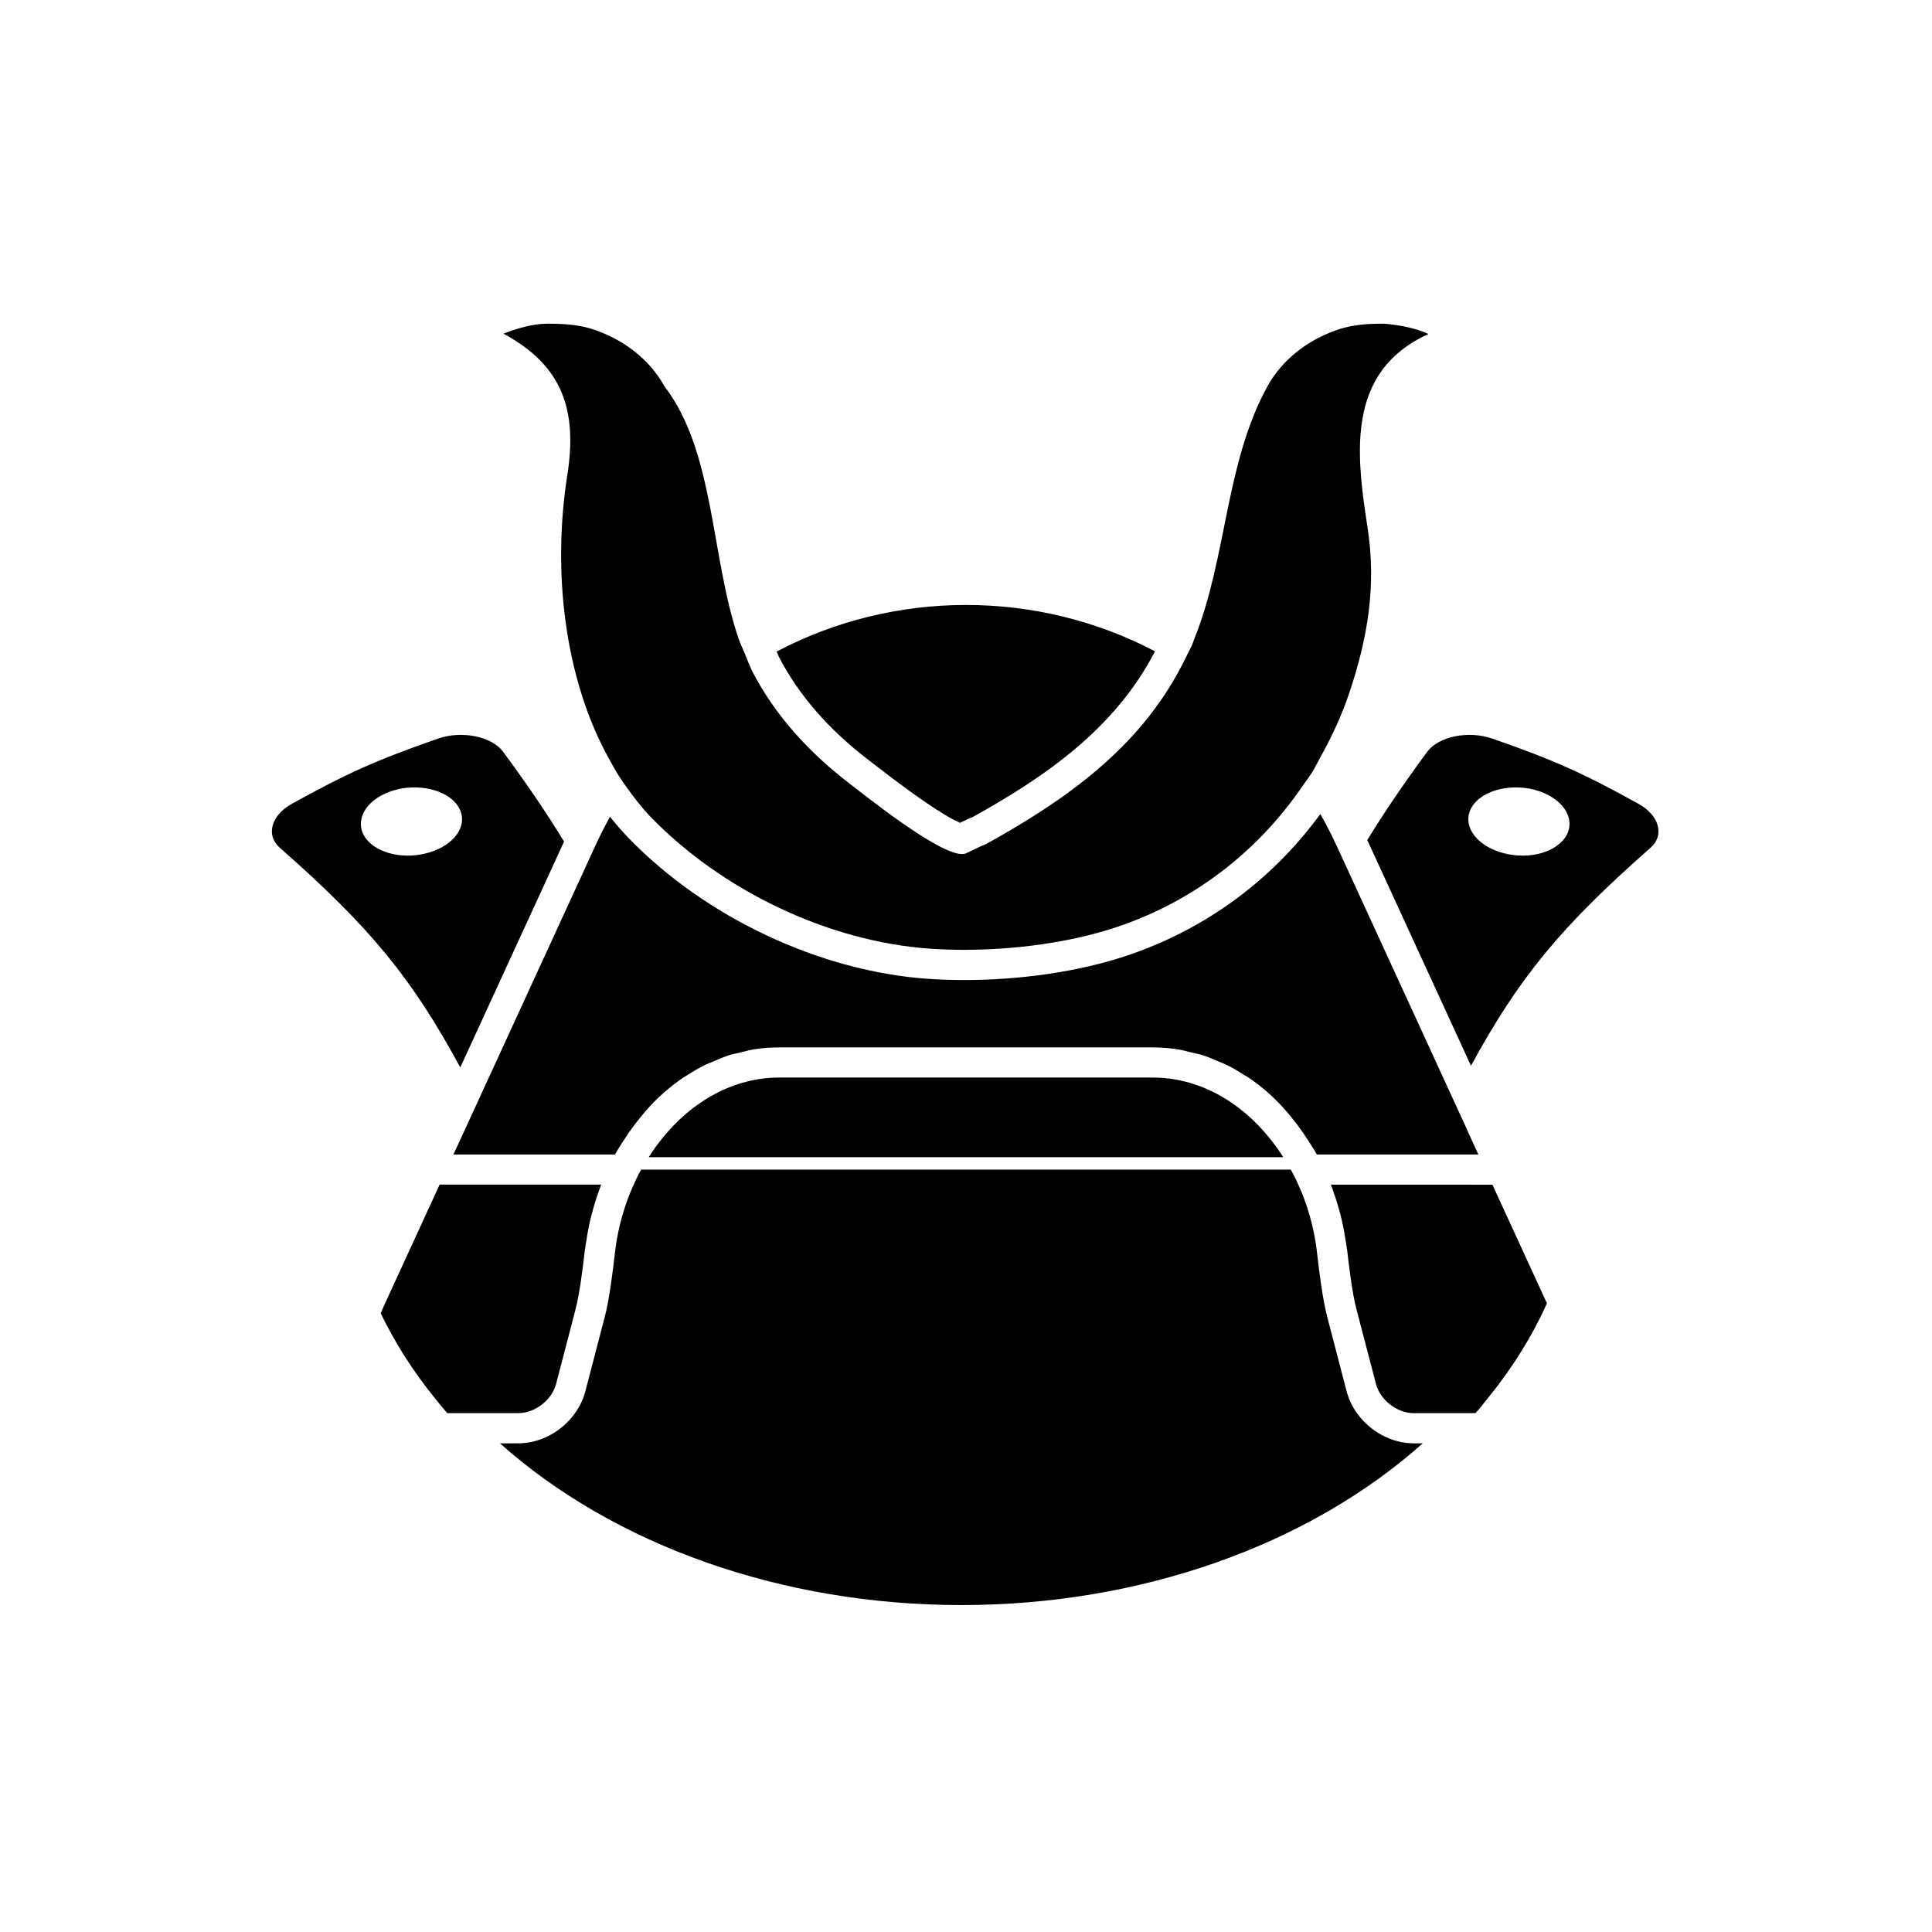
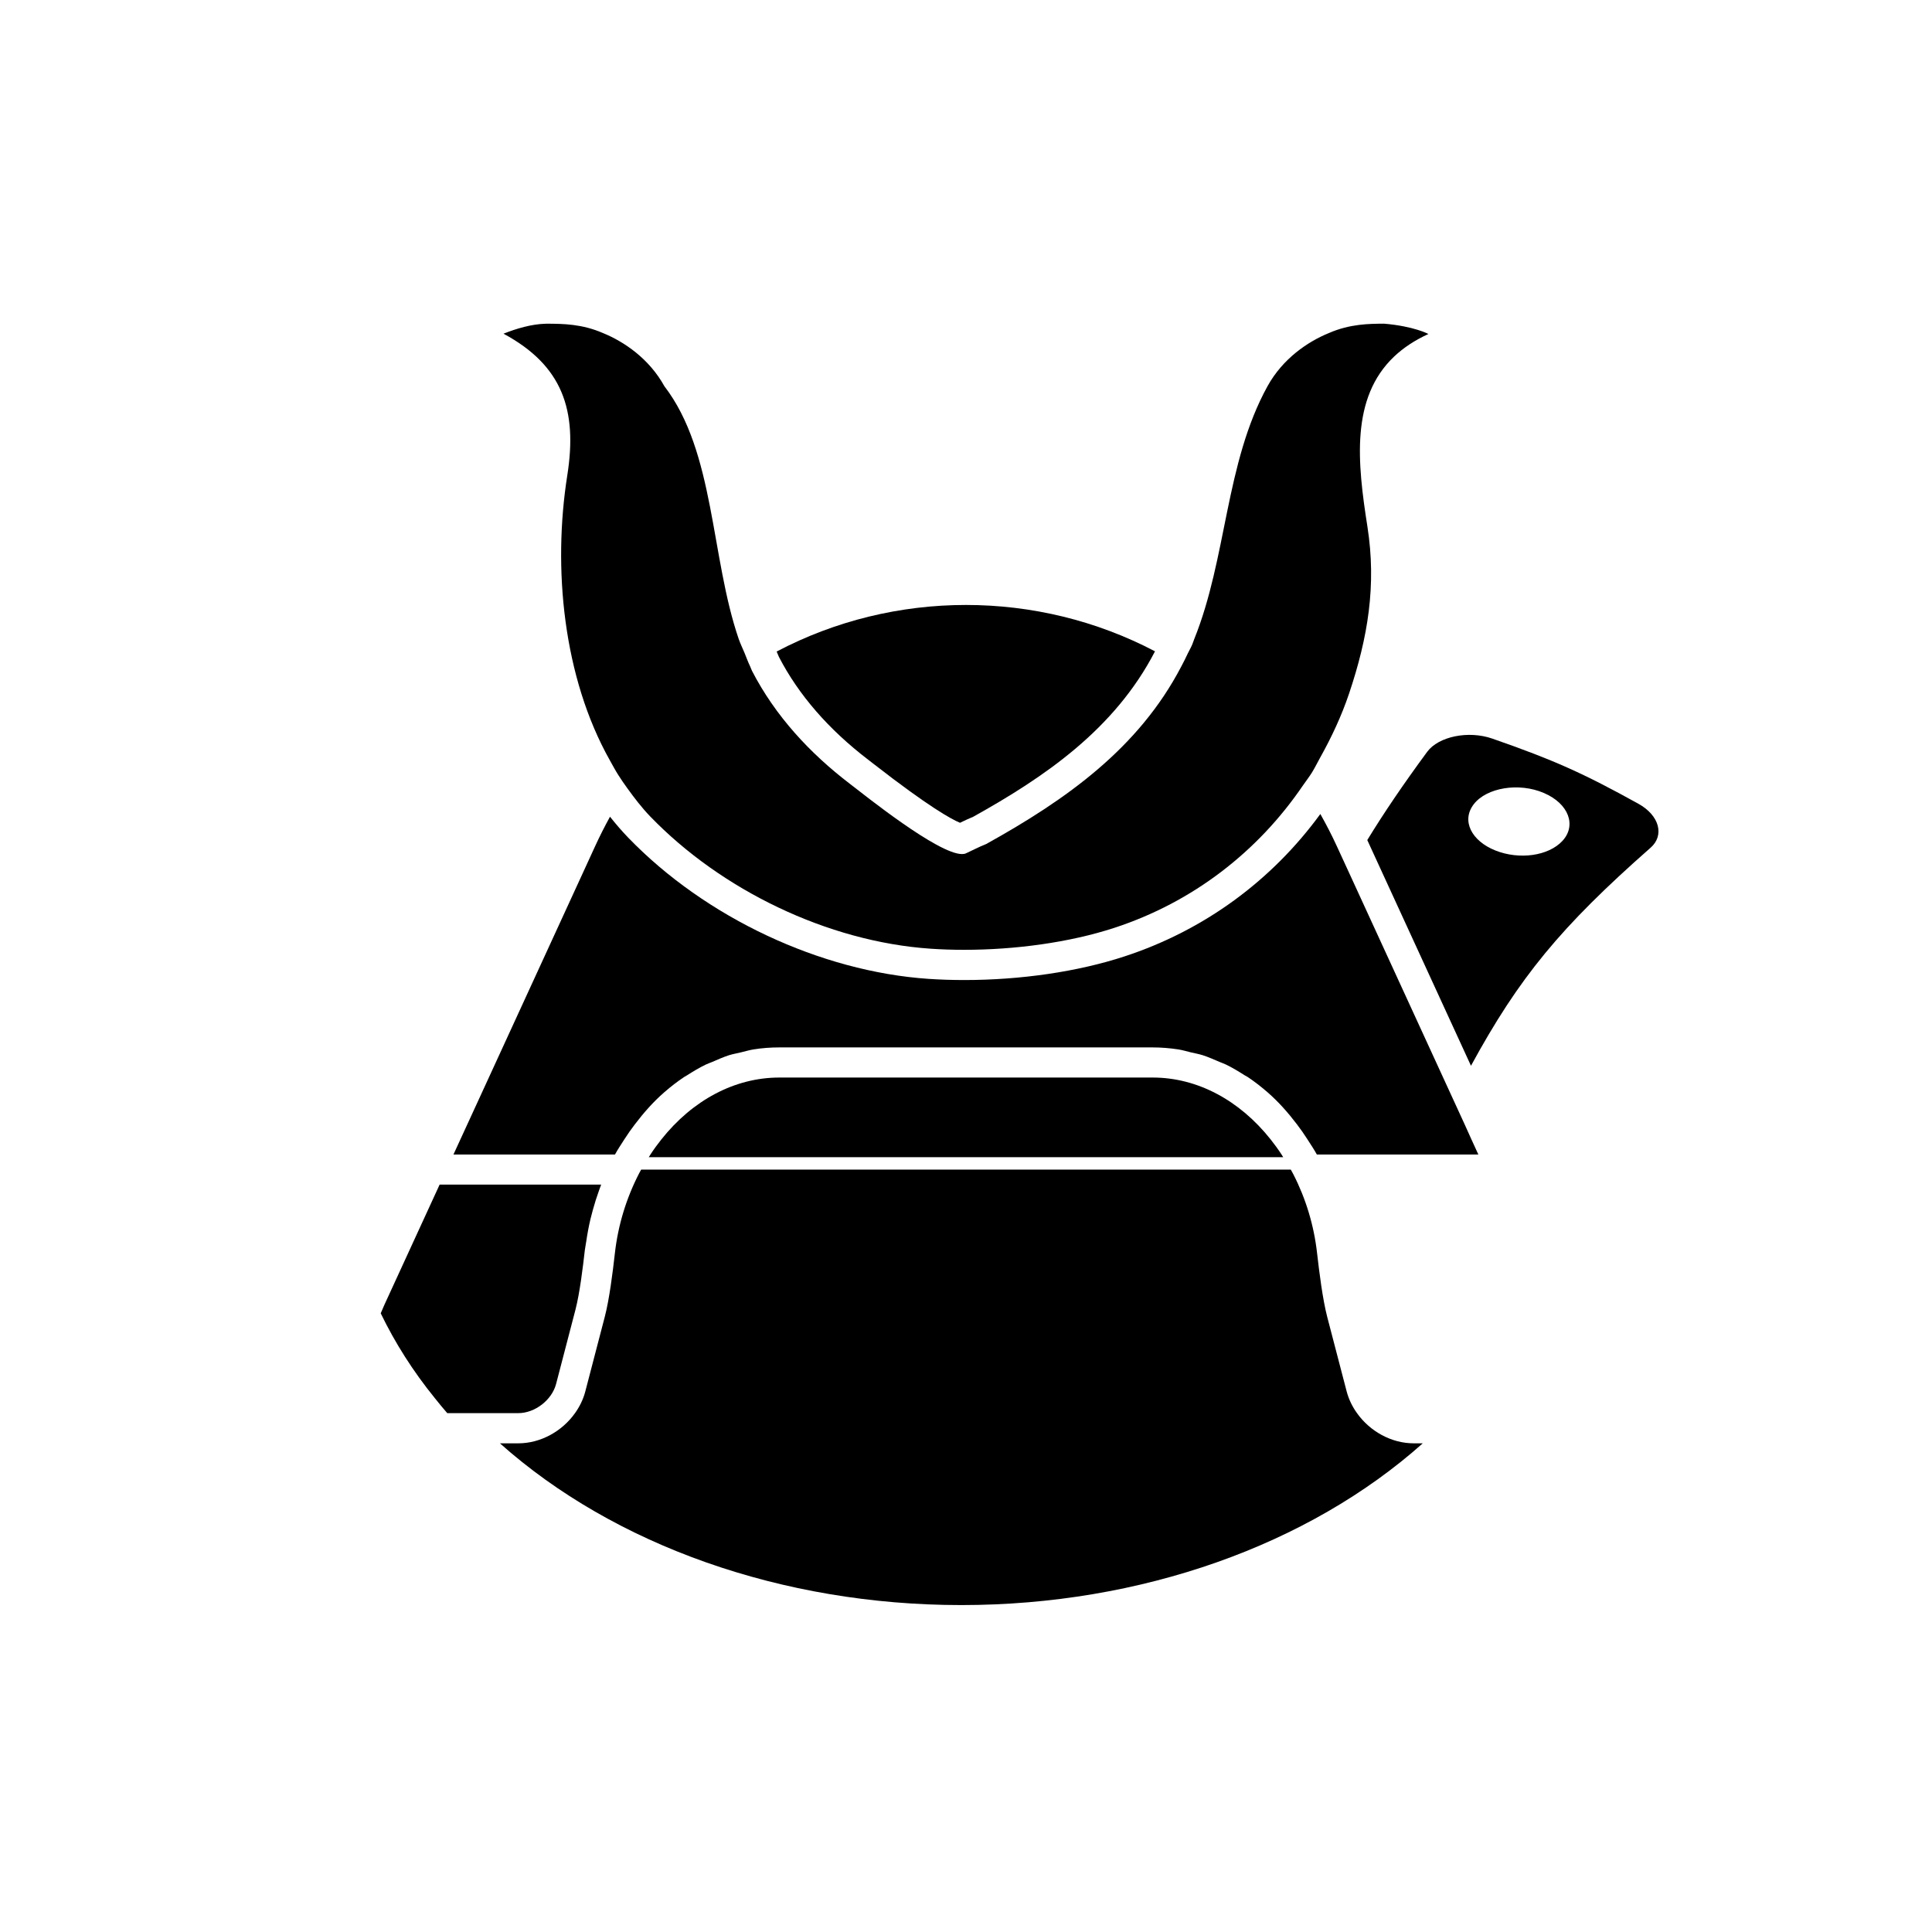
<svg xmlns="http://www.w3.org/2000/svg" version="1.1" id="Capa_1" x="0px" y="0px" width="64px" height="64px" viewBox="0 0 64 64" enable-background="new 0 0 64 64" xml:space="preserve">
  <g>
    <path d="M44.952,46.812c-0.154-0.215-0.272-0.455-0.341-0.715l-0.645-2.472c-0.152-0.586-0.264-1.481-0.335-2.104   c-0.104-0.934-0.377-1.823-0.79-2.627l-0.082-0.15H21.24l-0.07,0.127c-0.425,0.826-0.697,1.716-0.802,2.65   c-0.07,0.623-0.182,1.519-0.335,2.104l-0.645,2.472c-0.068,0.26-0.187,0.5-0.34,0.715c-0.427,0.601-1.137,1-1.88,1h-0.607   c3.781,3.371,9.333,5.358,15.285,5.358c5.952,0,11.503-1.987,15.285-5.358h-0.299C46.089,47.812,45.379,47.413,44.952,46.812z" />
    <path d="M54.268,26.622c-1.819-1.006-2.791-1.444-4.834-2.155c-0.797-0.277-1.783-0.068-2.156,0.437   c-0.803,1.091-1.439,2.03-1.985,2.924l3.435,7.477c1.588-2.916,2.959-4.592,5.953-7.226C55.139,27.675,54.979,27.014,54.268,26.622   z M51.759,27.854c-0.464,0.504-1.432,0.634-2.223,0.319c-0.79-0.315-1.138-0.987-0.714-1.534c0.423-0.547,1.492-0.728,2.322-0.37   C51.977,26.627,52.225,27.35,51.759,27.854z" />
    <path d="M42.09,37.743c-1.027-1.293-2.423-2.048-3.906-2.048H25.816c-1.483,0-2.879,0.755-3.906,2.048   c-0.126,0.159-0.248,0.323-0.362,0.5c-0.019,0.028-0.037,0.06-0.056,0.09h21.016c-0.02-0.03-0.037-0.062-0.056-0.09   C42.338,38.068,42.216,37.902,42.09,37.743z" />
    <path d="M18.421,45.846l0.645-2.473c0,0,0,0,0-0.001c0.139-0.534,0.246-1.415,0.308-1.964c0.002-0.021,0.007-0.04,0.01-0.061   c0.009-0.072,0.024-0.142,0.035-0.215c0.037-0.254,0.083-0.504,0.141-0.749c0.024-0.102,0.051-0.202,0.079-0.303   c0.06-0.22,0.129-0.435,0.205-0.646c0.023-0.064,0.045-0.129,0.07-0.192h-0.007h-0.525h-4.358h-0.461l-1.828,3.978   c-0.044,0.096-0.08,0.19-0.123,0.285c0.476,0.985,1.075,1.926,1.79,2.807c0.136,0.168,0.269,0.336,0.414,0.5h2.352   C17.72,46.812,18.281,46.379,18.421,45.846z" />
-     <path d="M48.977,39.244L48.977,39.244l-4.357-0.001h-0.526h-0.007c0.025,0.063,0.047,0.128,0.07,0.192   c0.076,0.211,0.145,0.426,0.205,0.646c0.027,0.101,0.055,0.2,0.078,0.302c0.059,0.245,0.104,0.496,0.142,0.751   c0.01,0.072,0.026,0.142,0.034,0.214c0.002,0.021,0.007,0.041,0.01,0.062c0.062,0.549,0.169,1.43,0.309,1.965l0.323,1.235   l0.323,1.236c0.141,0.534,0.699,0.967,1.253,0.967h2.044c0.145-0.162,0.275-0.332,0.412-0.5c0.798-0.98,1.457-2.031,1.954-3.14   l-1.806-3.929H48.977z" />
-     <path d="M18.685,27.879c-0.552-0.909-1.198-1.863-2.018-2.975c-0.372-0.505-1.359-0.714-2.156-0.437   c-2.042,0.71-3.014,1.149-4.834,2.155c-0.71,0.392-0.871,1.053-0.412,1.458c3.013,2.648,4.382,4.33,5.983,7.279L18.685,27.879z    M14.409,28.173c-0.791,0.315-1.758,0.184-2.223-0.319c-0.464-0.504-0.218-1.227,0.614-1.585s1.9-0.177,2.324,0.37   C15.547,27.186,15.2,27.858,14.409,28.173z" />
    <path d="M28.767,25.172c0.073,0.056,0.109,0.084,0.182,0.141c1.817,1.414,2.566,1.825,2.853,1.943   c0.142-0.069,0.283-0.137,0.438-0.2c2.357-1.314,4.681-2.89,6.021-5.48C36.312,20.552,34.156,20.04,32,20.04   c-2.161,0-4.321,0.515-6.272,1.543c0.027,0.057,0.046,0.12,0.074,0.176C26.453,23.019,27.45,24.166,28.767,25.172z" />
    <path d="M43.312,37.744c0.006,0.011,0.014,0.021,0.021,0.033c0.099,0.154,0.2,0.305,0.289,0.467h0.563h4.787l-0.229-0.5   l-0.226-0.501l-0.391-0.851L44.68,28.89l-0.396-0.86c-0.169-0.369-0.353-0.722-0.546-1.065c-1.605,2.199-3.84,3.853-6.502,4.722   c-1.541,0.503-3.422,0.778-5.296,0.778c-0.404,0-0.803-0.013-1.187-0.039c-3.571-0.244-7.38-2.026-9.94-4.675   c-0.215-0.223-0.415-0.456-0.606-0.696c-0.173,0.315-0.338,0.639-0.492,0.975l-0.42,0.915l-3.443,7.493l-0.371,0.807l-0.23,0.5   l-0.23,0.5h4.787h0.564c0.095-0.174,0.204-0.336,0.309-0.5c0.111-0.174,0.228-0.34,0.35-0.5c0.294-0.387,0.612-0.746,0.966-1.055   c0.006-0.006,0.012-0.01,0.017-0.015c0.208-0.18,0.424-0.348,0.649-0.498c0.031-0.021,0.065-0.036,0.096-0.056   c0.203-0.13,0.409-0.254,0.624-0.357c0.07-0.035,0.146-0.057,0.217-0.089c0.182-0.079,0.362-0.159,0.551-0.22   c0.13-0.041,0.267-0.062,0.4-0.096c0.137-0.032,0.272-0.074,0.412-0.096c0.278-0.045,0.561-0.066,0.849-0.066H38.18   c0.288,0,0.571,0.023,0.85,0.066c0.141,0.021,0.275,0.063,0.412,0.096c0.133,0.033,0.27,0.055,0.399,0.096   c0.188,0.061,0.37,0.141,0.552,0.22c0.071,0.031,0.146,0.054,0.217,0.089c0.214,0.104,0.418,0.227,0.619,0.355   c0.033,0.021,0.068,0.037,0.102,0.058c0.227,0.151,0.443,0.32,0.652,0.501c0.004,0.004,0.009,0.008,0.014,0.012   c0.354,0.309,0.672,0.668,0.966,1.055C43.085,37.404,43.201,37.57,43.312,37.744z" />
    <path d="M18.792,15.748c-0.484,3.064-0.142,6.681,1.414,9.446c0.091,0.161,0.177,0.325,0.276,0.48   c0.095,0.149,0.194,0.293,0.297,0.435c0.237,0.327,0.481,0.648,0.761,0.938c2.348,2.432,5.871,4.146,9.284,4.38   c0.361,0.025,0.735,0.037,1.116,0.037c1.666,0,3.473-0.237,4.977-0.729c2.608-0.854,4.758-2.531,6.243-4.714   c0.099-0.145,0.208-0.282,0.301-0.432c0.098-0.158,0.178-0.327,0.27-0.49c0.377-0.675,0.709-1.381,0.961-2.13   c0.619-1.847,0.912-3.572,0.605-5.528c-0.33-2.102-0.564-4.259,0.889-5.633c0.301-0.284,0.674-0.535,1.133-0.744   c0,0-0.478-0.258-1.471-0.342c-0.484,0.004-1.123,0.003-1.83,0.312c-0.694,0.283-1.524,0.844-2.029,1.758   c-1.405,2.545-1.34,5.686-2.432,8.388c-0.024,0.06-0.041,0.122-0.068,0.182c-0.041,0.098-0.094,0.183-0.139,0.279   c-0.068,0.15-0.144,0.294-0.219,0.438c-1.41,2.702-3.793,4.399-6.461,5.88c-0.242,0.095-0.443,0.205-0.672,0.309   c-0.036,0.017-0.08,0.024-0.131,0.024c-0.8,0-3.24-1.965-3.711-2.325c-1.331-1.016-2.473-2.25-3.244-3.742   c-0.022-0.043-0.036-0.093-0.057-0.137c-0.071-0.146-0.128-0.303-0.19-0.456c-0.064-0.156-0.139-0.305-0.195-0.467   c-0.932-2.719-0.787-6.195-2.462-8.372c-0.504-0.913-1.335-1.475-2.029-1.758c-0.703-0.307-1.338-0.308-1.822-0.312   c-0.028,0-0.056,0-0.084,0.001c-0.465,0.012-0.963,0.159-1.394,0.33C18.632,12.106,19.134,13.582,18.792,15.748z" />
  </g>
</svg>